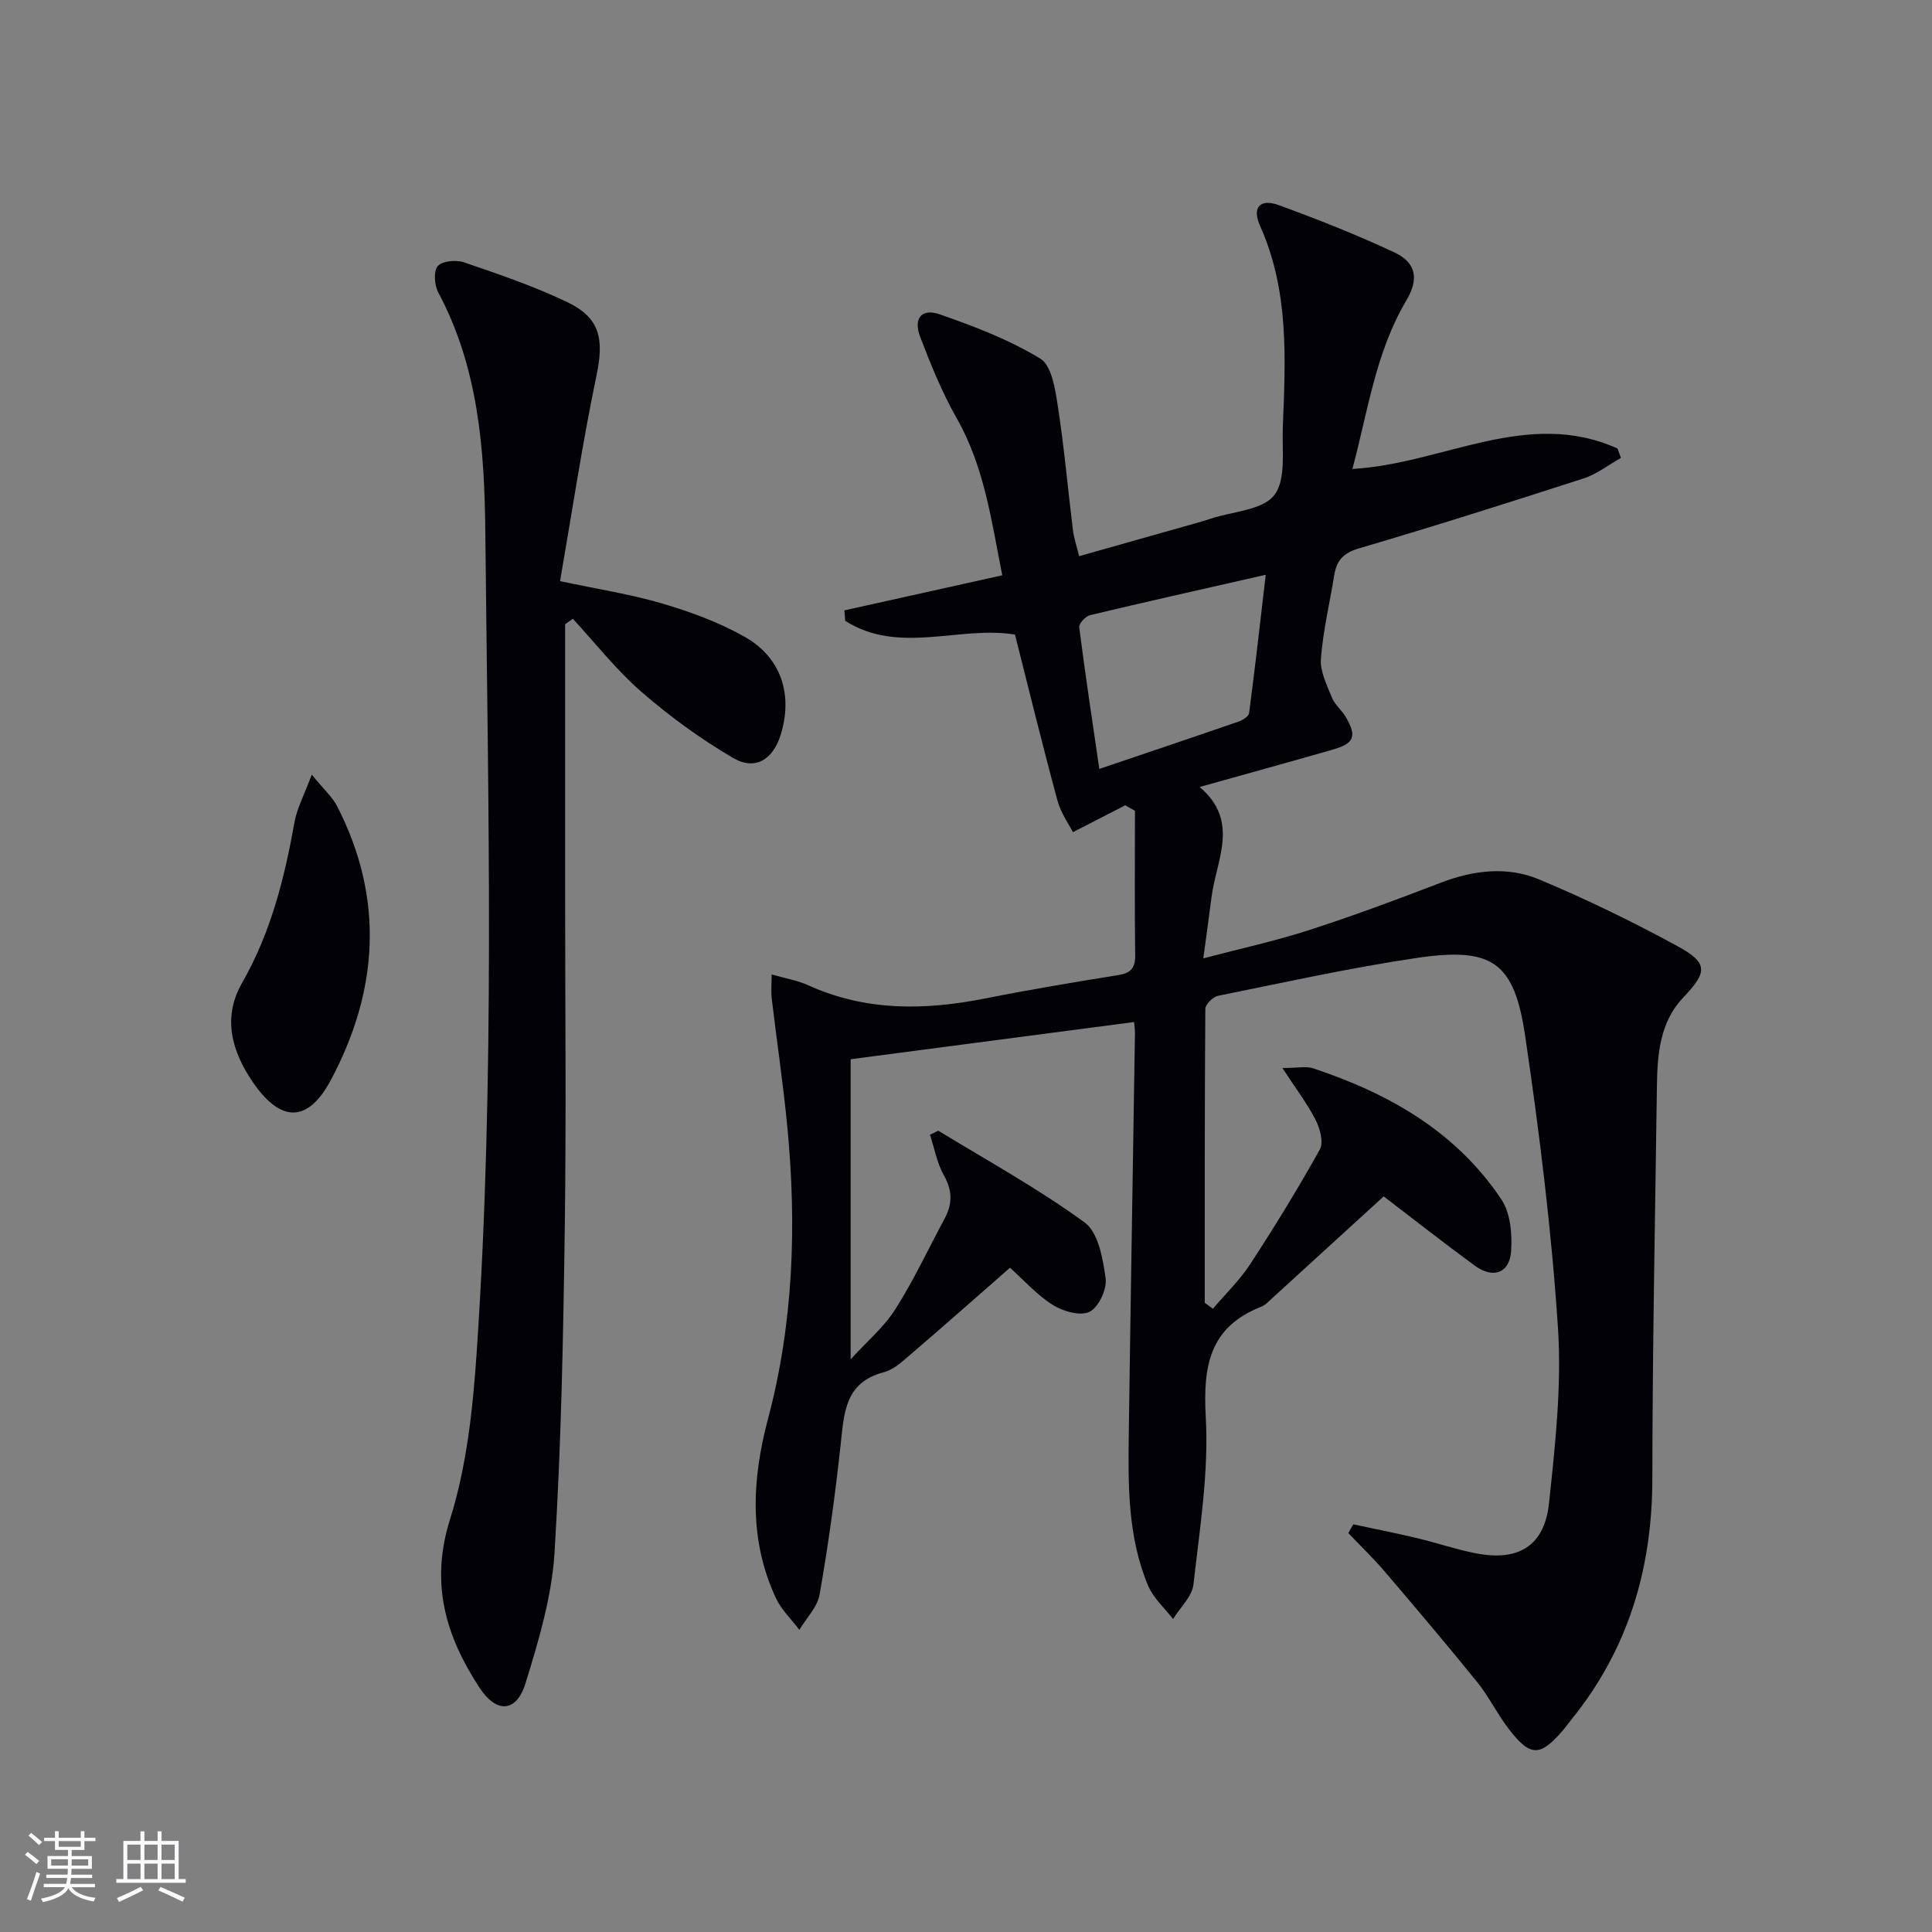
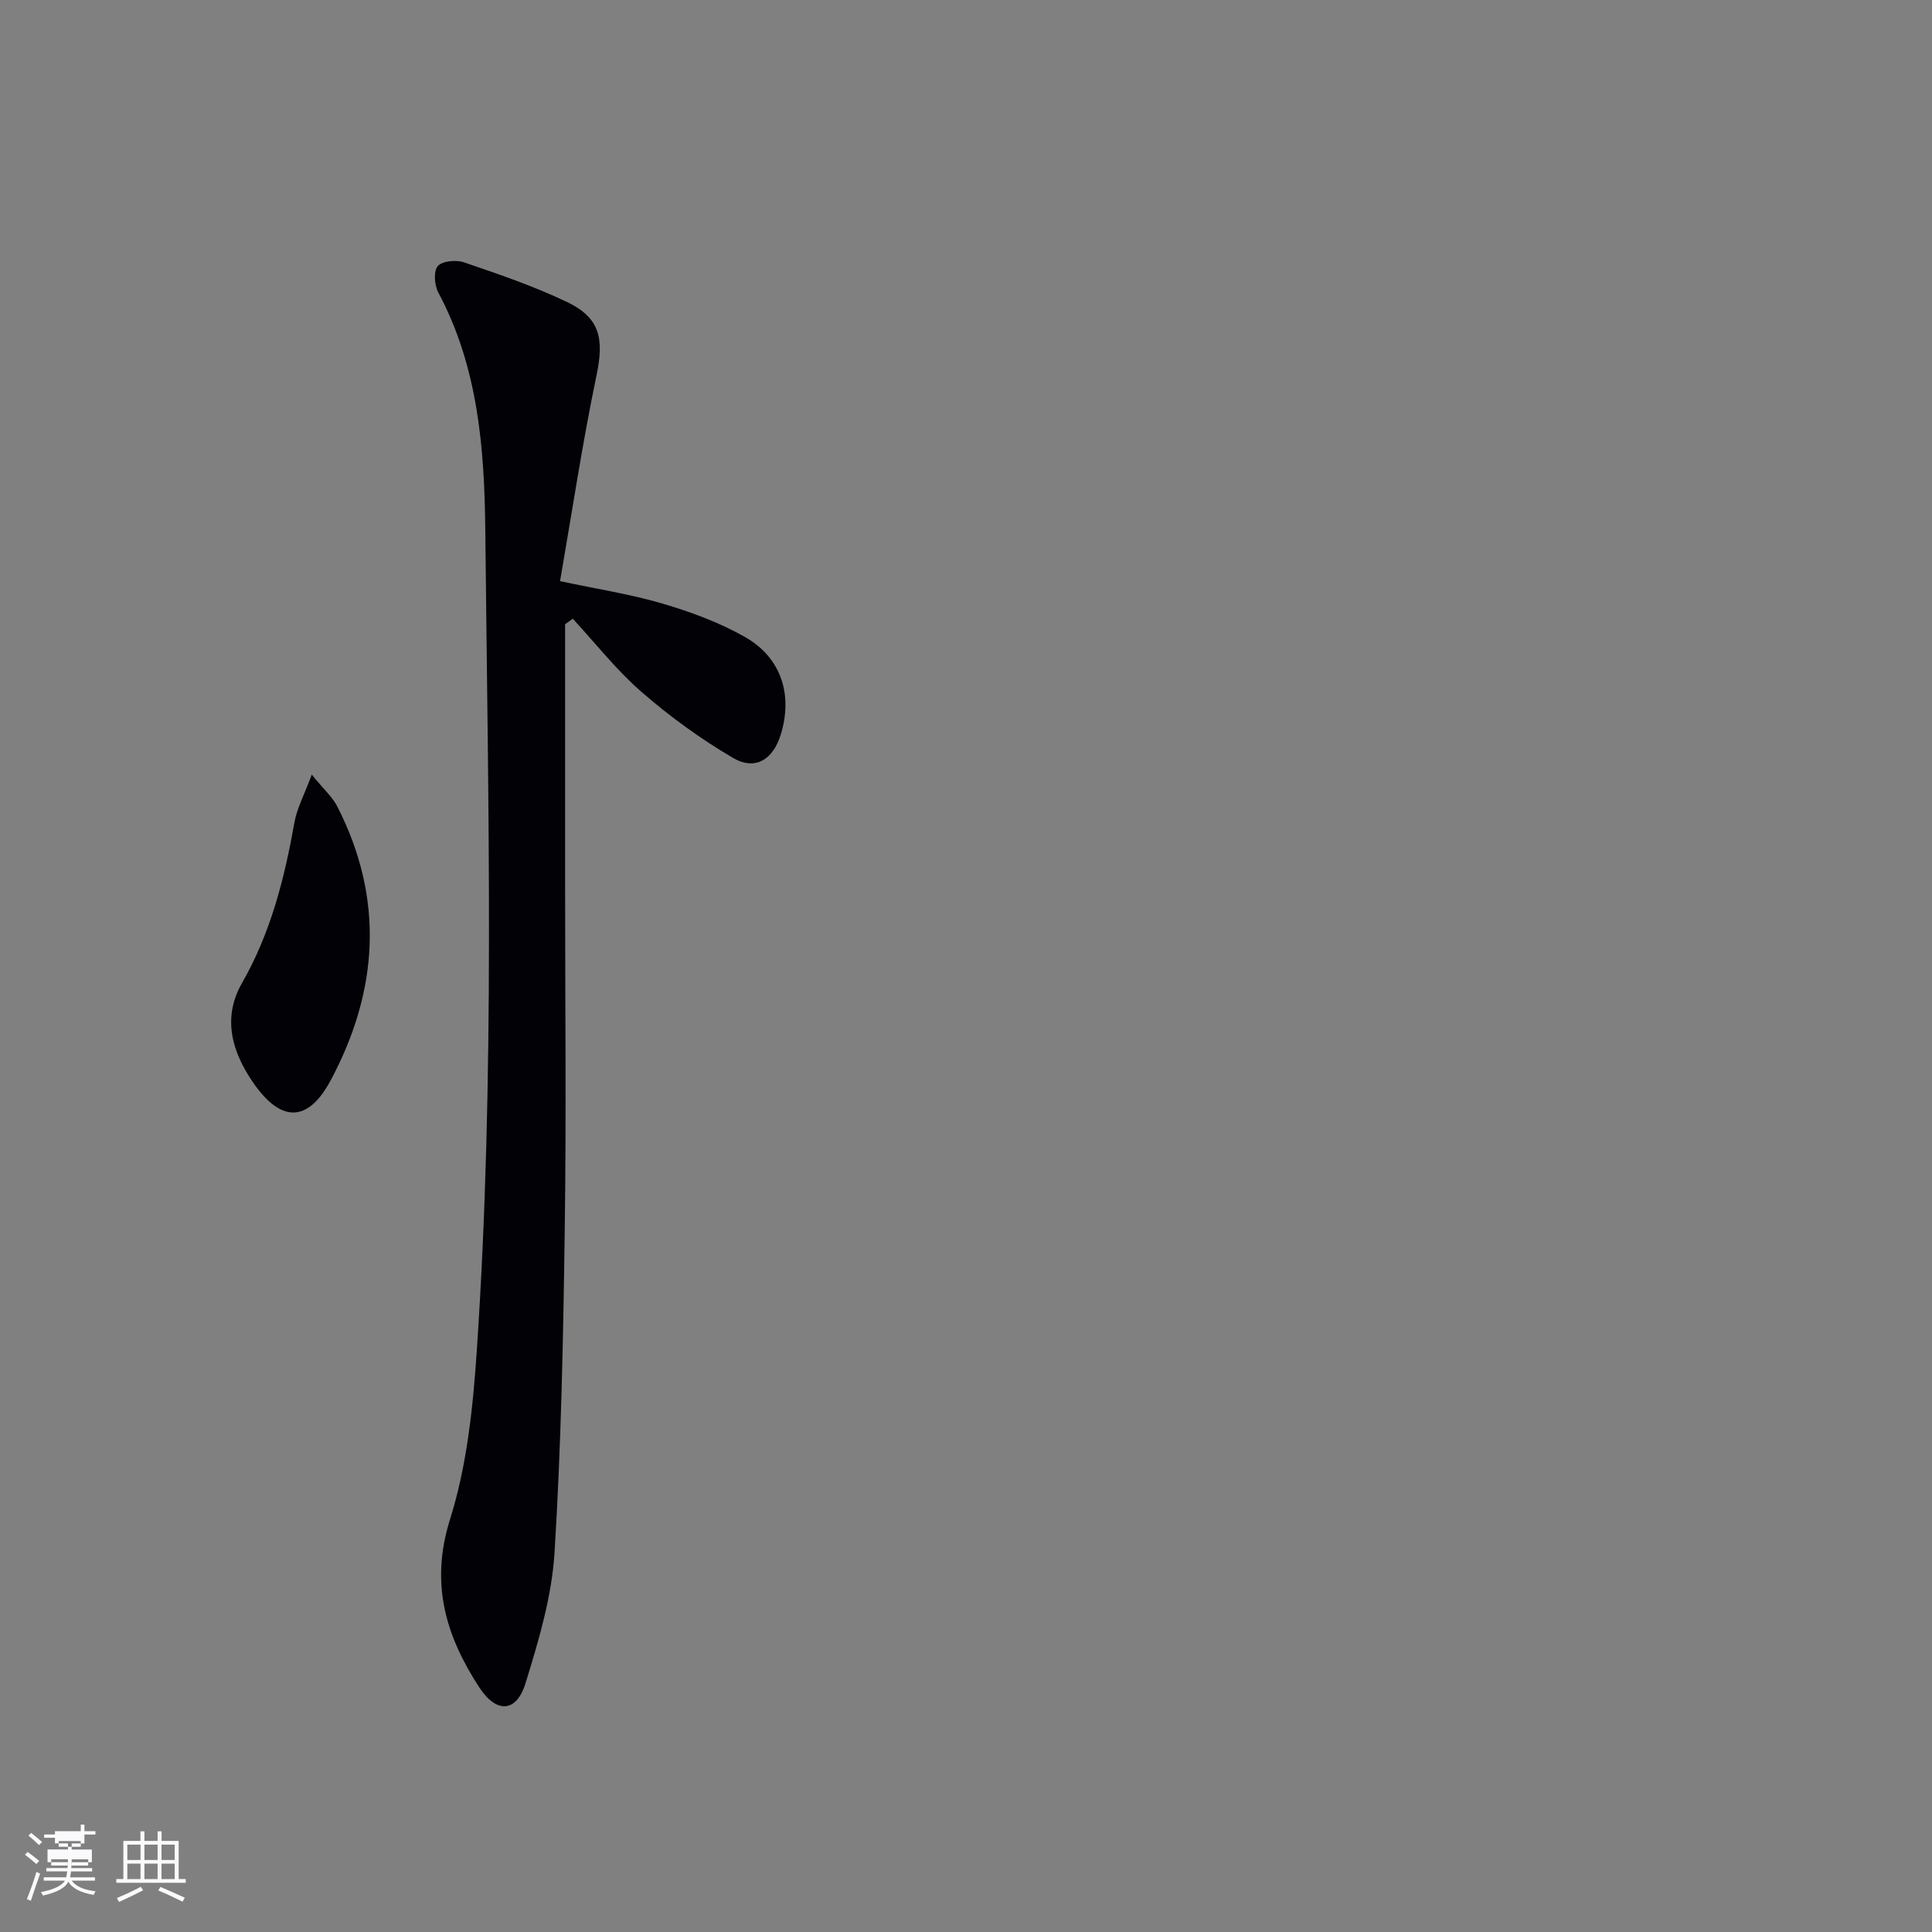
<svg xmlns="http://www.w3.org/2000/svg" enable-background="new 0 0 400 400" viewBox="0 0 400 400">
  <rect x="0" y="0" width="400" height="400" fill="#808080" stroke="none" />
  <g fill="#010106">
-     <path d="m280.19 315.6c4.41.94 8.83 1.81 13.22 2.86 4.03.96 7.98 2.31 12.04 3.12 8.89 1.77 14.32-1.48 15.26-10.38 1.28-12.04 2.64-24.28 1.85-36.3-1.33-20.18-3.83-40.33-6.78-60.35-2.27-15.44-6.83-18.53-22.51-16.21-13.78 2.04-27.41 5.07-41.08 7.83-1.06.21-2.63 1.76-2.64 2.7-.15 20.29-.12 40.57-.12 60.86.56.41 1.13.82 1.69 1.23 2.6-3.06 5.54-5.89 7.72-9.23 5.06-7.76 9.92-15.66 14.42-23.75.81-1.45.04-4.32-.86-6.09-1.75-3.42-4.12-6.52-6.89-10.77 3.19 0 4.91-.41 6.34.06 15.67 5.19 29.61 13.1 38.99 27.14 1.89 2.83 2.27 7.21 2.01 10.78-.33 4.54-3.75 5.69-7.51 2.94-6.42-4.7-12.68-9.62-18.86-14.34-7.81 7.14-15.4 14.07-23 21-.74.67-1.46 1.49-2.35 1.84-10.71 4.21-12.08 12.23-11.49 22.82.64 11.49-1.25 23.15-2.55 34.68-.28 2.51-2.76 4.78-4.22 7.16-1.75-2.28-4.07-4.31-5.15-6.87-4.31-10.22-4.16-21.12-4.01-31.94.37-27.47.85-54.94 1.27-82.42.01-.81-.12-1.63-.18-2.37-19.34 2.54-38.5 5.05-58.68 7.7v62.13c3.32-3.64 6.87-6.62 9.24-10.35 3.82-6.01 6.85-12.52 10.23-18.81 1.62-3.01 1.61-5.78-.16-8.91-1.45-2.58-1.98-5.68-2.89-8.43 1.22-.55 1.63-.88 1.79-.79 10.16 6.2 20.65 11.97 30.24 18.96 2.83 2.06 3.78 7.51 4.34 11.58.3 2.23-1.44 5.96-3.33 6.91-1.88.95-5.49-.09-7.61-1.42-3.31-2.08-6.01-5.15-8.86-7.7-7.01 6.13-13.83 12.17-20.75 18.1-1.63 1.4-3.41 3.03-5.38 3.54-8.08 2.1-8.22 8.43-8.93 14.95-1.12 10.4-2.56 20.77-4.36 31.07-.45 2.6-2.75 4.88-4.19 7.31-1.64-2.18-3.73-4.16-4.86-6.58-5.62-12.08-4.96-24.56-1.64-37.07 5.28-19.87 5.96-40.05 4.02-60.37-.85-8.92-2.19-17.79-3.24-26.68-.17-1.44-.02-2.92-.02-5 2.94.85 5.4 1.26 7.58 2.25 11.9 5.41 24.13 5.21 36.63 2.73 9.12-1.81 18.29-3.35 27.47-4.82 2.66-.42 3.63-1.45 3.59-4.18-.14-9.95-.05-19.91-.05-29.86-.67-.38-1.34-.75-2.01-1.13-3.31 1.7-6.62 3.4-10.83 5.56-.74-1.48-2.47-3.88-3.2-6.54-3.08-11.34-5.86-22.77-8.8-34.37-11.44-1.89-24.03 4.24-35.14-2.84-.06-.72-.12-1.44-.18-2.17 10.73-2.38 21.46-4.76 32.69-7.26-2.22-11.09-3.65-22.37-9.47-32.59-3.02-5.31-5.34-11.06-7.53-16.78-1.45-3.79.29-5.97 4.02-4.67 7.18 2.49 14.42 5.27 20.87 9.19 2.35 1.43 3.07 6.34 3.61 9.81 1.32 8.52 2.07 17.13 3.13 25.7.2 1.62.75 3.2 1.28 5.38 8.15-2.3 16.06-4.53 23.97-6.77 1.12-.32 2.23-.64 3.33-1.01 4.52-1.49 10.65-1.73 13.1-4.85 2.49-3.19 1.59-9.2 1.77-14 .56-14.13 1.34-28.29-4.7-41.73-1.72-3.83-.03-5.74 3.86-4.32 8.1 2.96 16.15 6.14 23.95 9.79 4.53 2.12 5.09 5.53 2.49 9.9-6.39 10.77-7.98 22.98-11.19 34.93 18.69-1.03 36.17-12.66 54.89-4.23.24.65.47 1.29.71 1.94-2.56 1.44-4.96 3.35-7.7 4.24-15.48 5.01-30.99 9.92-46.59 14.51-3.27.96-4.61 2.57-5.09 5.62-.91 5.74-2.31 11.44-2.74 17.21-.2 2.62 1.23 5.45 2.28 8.04.6 1.49 2.05 2.62 2.88 4.05 2.33 4.02 1.76 5.45-2.78 6.75-8.9 2.55-17.83 5.01-27.49 7.72 8.4 7.1 3.43 15.11 2.46 22.83-.49 3.9-1.05 7.79-1.7 12.65 7.93-2.09 15.02-3.62 21.89-5.85 9.15-2.96 18.18-6.31 27.16-9.77 6.81-2.63 13.82-3.5 20.46-.73 9.79 4.09 19.38 8.76 28.7 13.84 6.42 3.5 6.12 5.4 1.17 10.6-4.8 5.03-5.37 11.64-5.46 18.19-.38 27.14-.92 54.29-.95 81.43-.02 18.65-4.99 35.39-16.81 49.95-.52.64-1 1.33-1.53 1.96-4.9 5.77-6.92 5.8-11.53-.27-2.31-3.04-4-6.56-6.4-9.52-6.25-7.73-12.68-15.31-19.13-22.87-2.37-2.78-5.02-5.32-7.54-7.97.33-.62.68-1.22 1.03-1.81zm-18.13-196.6c-12.94 2.94-24.68 5.57-36.37 8.36-.94.22-2.35 1.75-2.25 2.51 1.22 9.6 2.68 19.17 4.16 29.33 10.13-3.43 19.5-6.58 28.84-9.81.85-.29 2.08-1.06 2.17-1.74 1.22-9.27 2.27-18.56 3.45-28.65z" />
    <path d="m117 129.23v54.94c0 23.32.25 46.64-.07 69.96-.31 22.45-.73 44.92-2.12 67.31-.56 9.11-3.28 18.22-6 27.03-1.89 6.14-6.03 6.32-9.58.88-6.96-10.67-10.23-21.53-6.05-34.81 3.49-11.09 4.74-23.1 5.53-34.8 3.82-56.53 2.33-113.15 1.77-169.74-.17-16.96-1.44-33.92-9.73-49.43-.81-1.51-1.02-4.41-.12-5.47.92-1.07 3.8-1.35 5.42-.79 7.2 2.46 14.46 4.93 21.31 8.2 6.96 3.32 7.72 7.7 6.12 15.32-2.91 13.92-5.01 28.01-7.53 42.49 7.81 1.66 14.65 2.71 21.22 4.65 5.84 1.72 11.7 3.88 16.98 6.86 7.61 4.29 10.05 12 7.49 20.28-1.6 5.16-5.28 7.5-9.87 4.81-6.68-3.91-13.06-8.55-18.91-13.63-5.22-4.53-9.55-10.09-14.27-15.19-.52.39-1.05.76-1.59 1.13z" />
    <path d="m64.55 160.38c2.51 3.09 4.28 4.64 5.27 6.58 9.79 19.1 8.54 38.16-1.33 56.66-4.77 8.94-10.39 8.8-16.11.47-4.4-6.41-6.38-13.4-2.27-20.57 5.96-10.41 8.8-21.71 10.87-33.34.53-2.9 2.02-5.62 3.57-9.8z" />
  </g>
-   <path d="m5.17 384 .55-.58c.85.61 1.65 1.24 2.4 1.87l-.59.64c-.83-.73-1.62-1.38-2.36-1.93m1.22 9.53-.82-.34c.71-1.76 1.37-3.64 1.98-5.63.24.13.5.25.76.36-.6 1.67-1.24 3.54-1.92 5.61m-.5-13.5.57-.54c.56.44 1.31 1.06 2.26 1.87l-.64.64c-.68-.66-1.41-1.32-2.19-1.97m3.25.46h2.24v-1.36h.77v1.36h4.57v-1.36h.76v1.36h2.28v.69h-2.28v1.84h-2.64v1.26h4.18v2.64h-4.21c0 .45-.02.86-.05 1.21h4.32v.69h-4.38c-.04.34-.1.75-.19 1.22h5.15v.69h-4.82c.87 1.19 2.51 1.92 4.93 2.19-.17.32-.3.57-.37.76-2.77-.49-4.52-1.41-5.26-2.76-.56 1.26-2.3 2.23-5.24 2.9-.12-.24-.26-.48-.43-.72 2.73-.55 4.38-1.34 4.96-2.38h-4.38v-.69h4.65c.1-.38.17-.79.21-1.22h-4.32v-.69h4.4c.03-.34.05-.75.05-1.21h-4.2v-2.64h4.23v-1.26h-2.69v-1.84h-2.24zm1.46 4.46v1.29h3.45c.01-.4.02-.57.01-.53v-.32-.45h-3.46zm1.55-2.59h4.57v-1.19h-4.57zm6.11 2.59h-3.42v.77c-.01.19-.01.37-.02.53h3.44z" fill="#fafafc" />
+   <path d="m5.17 384 .55-.58c.85.61 1.65 1.24 2.4 1.87l-.59.64c-.83-.73-1.62-1.38-2.36-1.93m1.22 9.53-.82-.34c.71-1.76 1.37-3.64 1.98-5.63.24.13.5.25.76.36-.6 1.67-1.24 3.54-1.92 5.61m-.5-13.5.57-.54c.56.44 1.31 1.06 2.26 1.87l-.64.64c-.68-.66-1.41-1.32-2.19-1.97m3.25.46h2.24v-1.36h.77h4.57v-1.36h.76v1.36h2.28v.69h-2.28v1.84h-2.64v1.26h4.18v2.64h-4.21c0 .45-.02.86-.05 1.21h4.32v.69h-4.38c-.04.34-.1.75-.19 1.22h5.15v.69h-4.82c.87 1.19 2.51 1.92 4.93 2.19-.17.32-.3.57-.37.76-2.77-.49-4.52-1.41-5.26-2.76-.56 1.26-2.3 2.23-5.24 2.9-.12-.24-.26-.48-.43-.72 2.73-.55 4.38-1.34 4.96-2.38h-4.38v-.69h4.65c.1-.38.17-.79.21-1.22h-4.32v-.69h4.4c.03-.34.05-.75.05-1.21h-4.2v-2.64h4.23v-1.26h-2.69v-1.84h-2.24zm1.46 4.46v1.29h3.45c.01-.4.02-.57.01-.53v-.32-.45h-3.46zm1.55-2.59h4.57v-1.19h-4.57zm6.11 2.59h-3.42v.77c-.01.19-.01.37-.02.53h3.44z" fill="#fafafc" />
  <path d="m32.63 379.16h.82v1.98h3.54v7.89h1.46v.78h-14.37v-.78h1.46v-7.89h3.54v-1.98h.82v1.98h2.73zm-3.49 11.48.5.73c-1.61.82-3.28 1.63-5 2.41-.13-.27-.28-.55-.44-.82 1.75-.72 3.4-1.49 4.94-2.32m-2.78-5.55h2.73v-3.18h-2.73zm0 3.95h2.73v-3.2h-2.73zm3.54-3.95h2.73v-3.18h-2.73zm0 3.95h2.73v-3.2h-2.73zm7.89 4.68c-1.84-.92-3.51-1.7-5.02-2.32l.45-.73c1.89.8 3.57 1.55 5.04 2.23zm-1.62-11.81h-2.73v3.18h2.73zm-2.73 7.13h2.73v-3.2h-2.73z" fill="#fafafc" />
</svg>